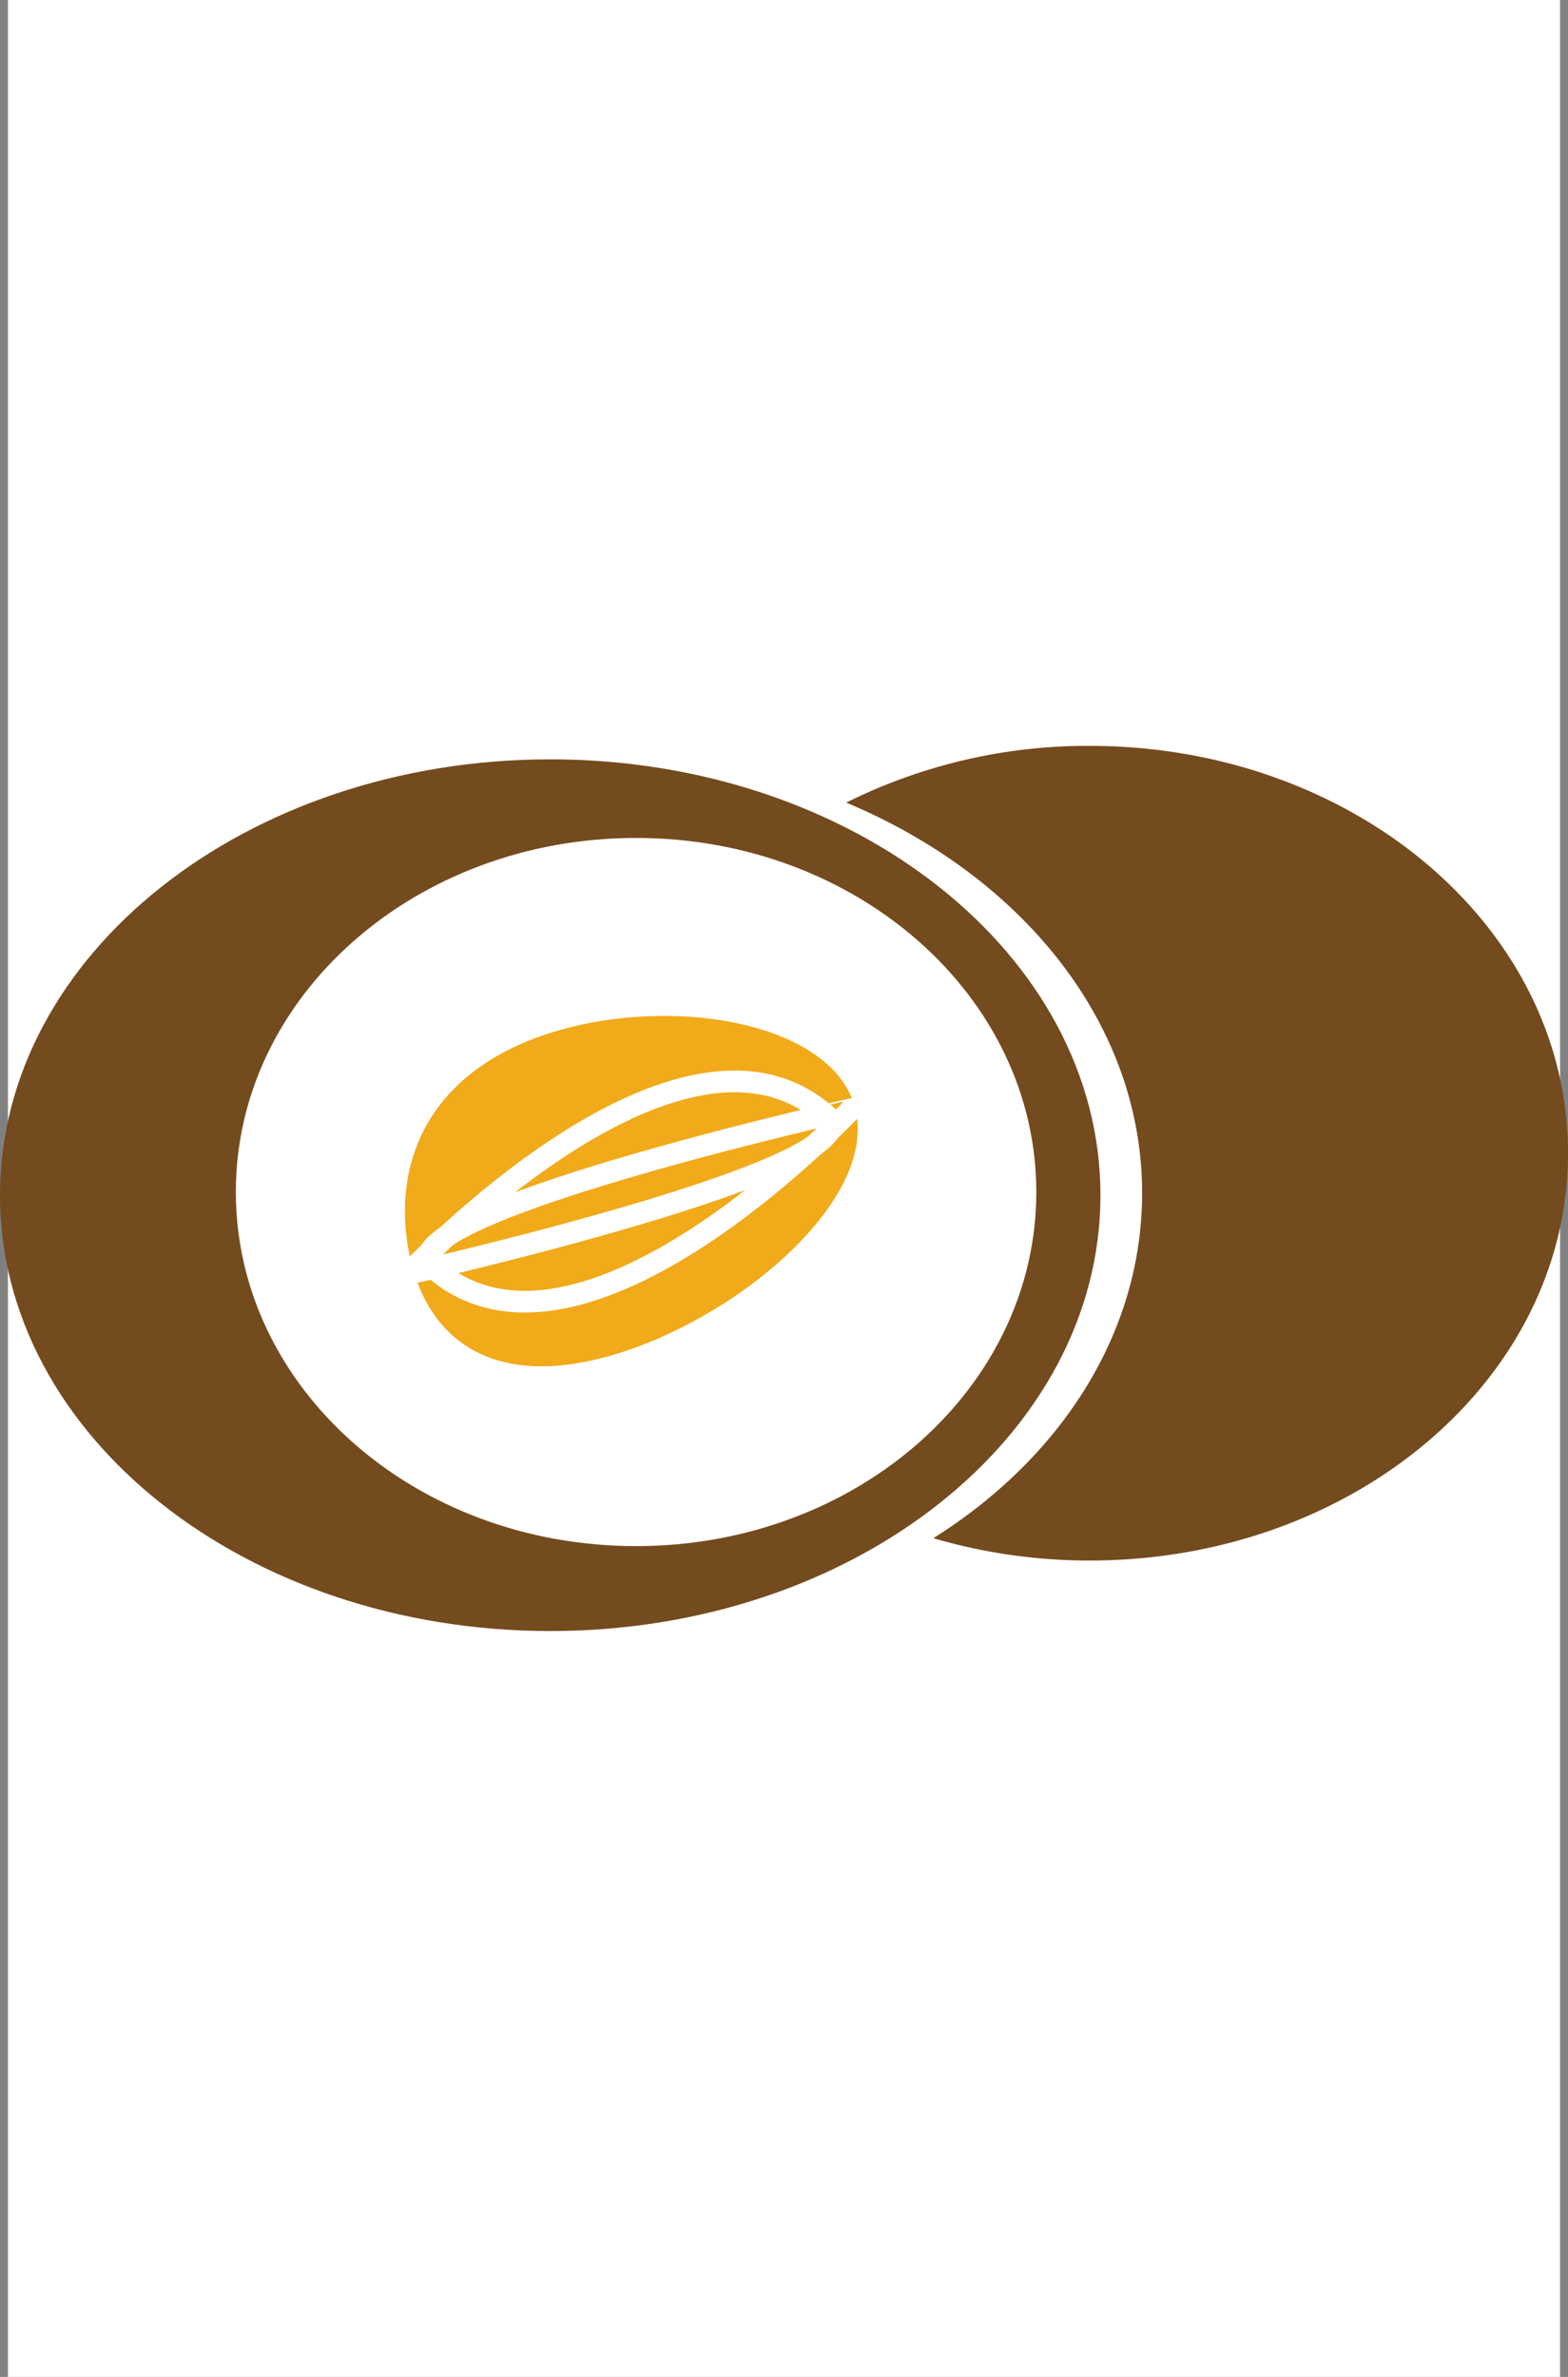
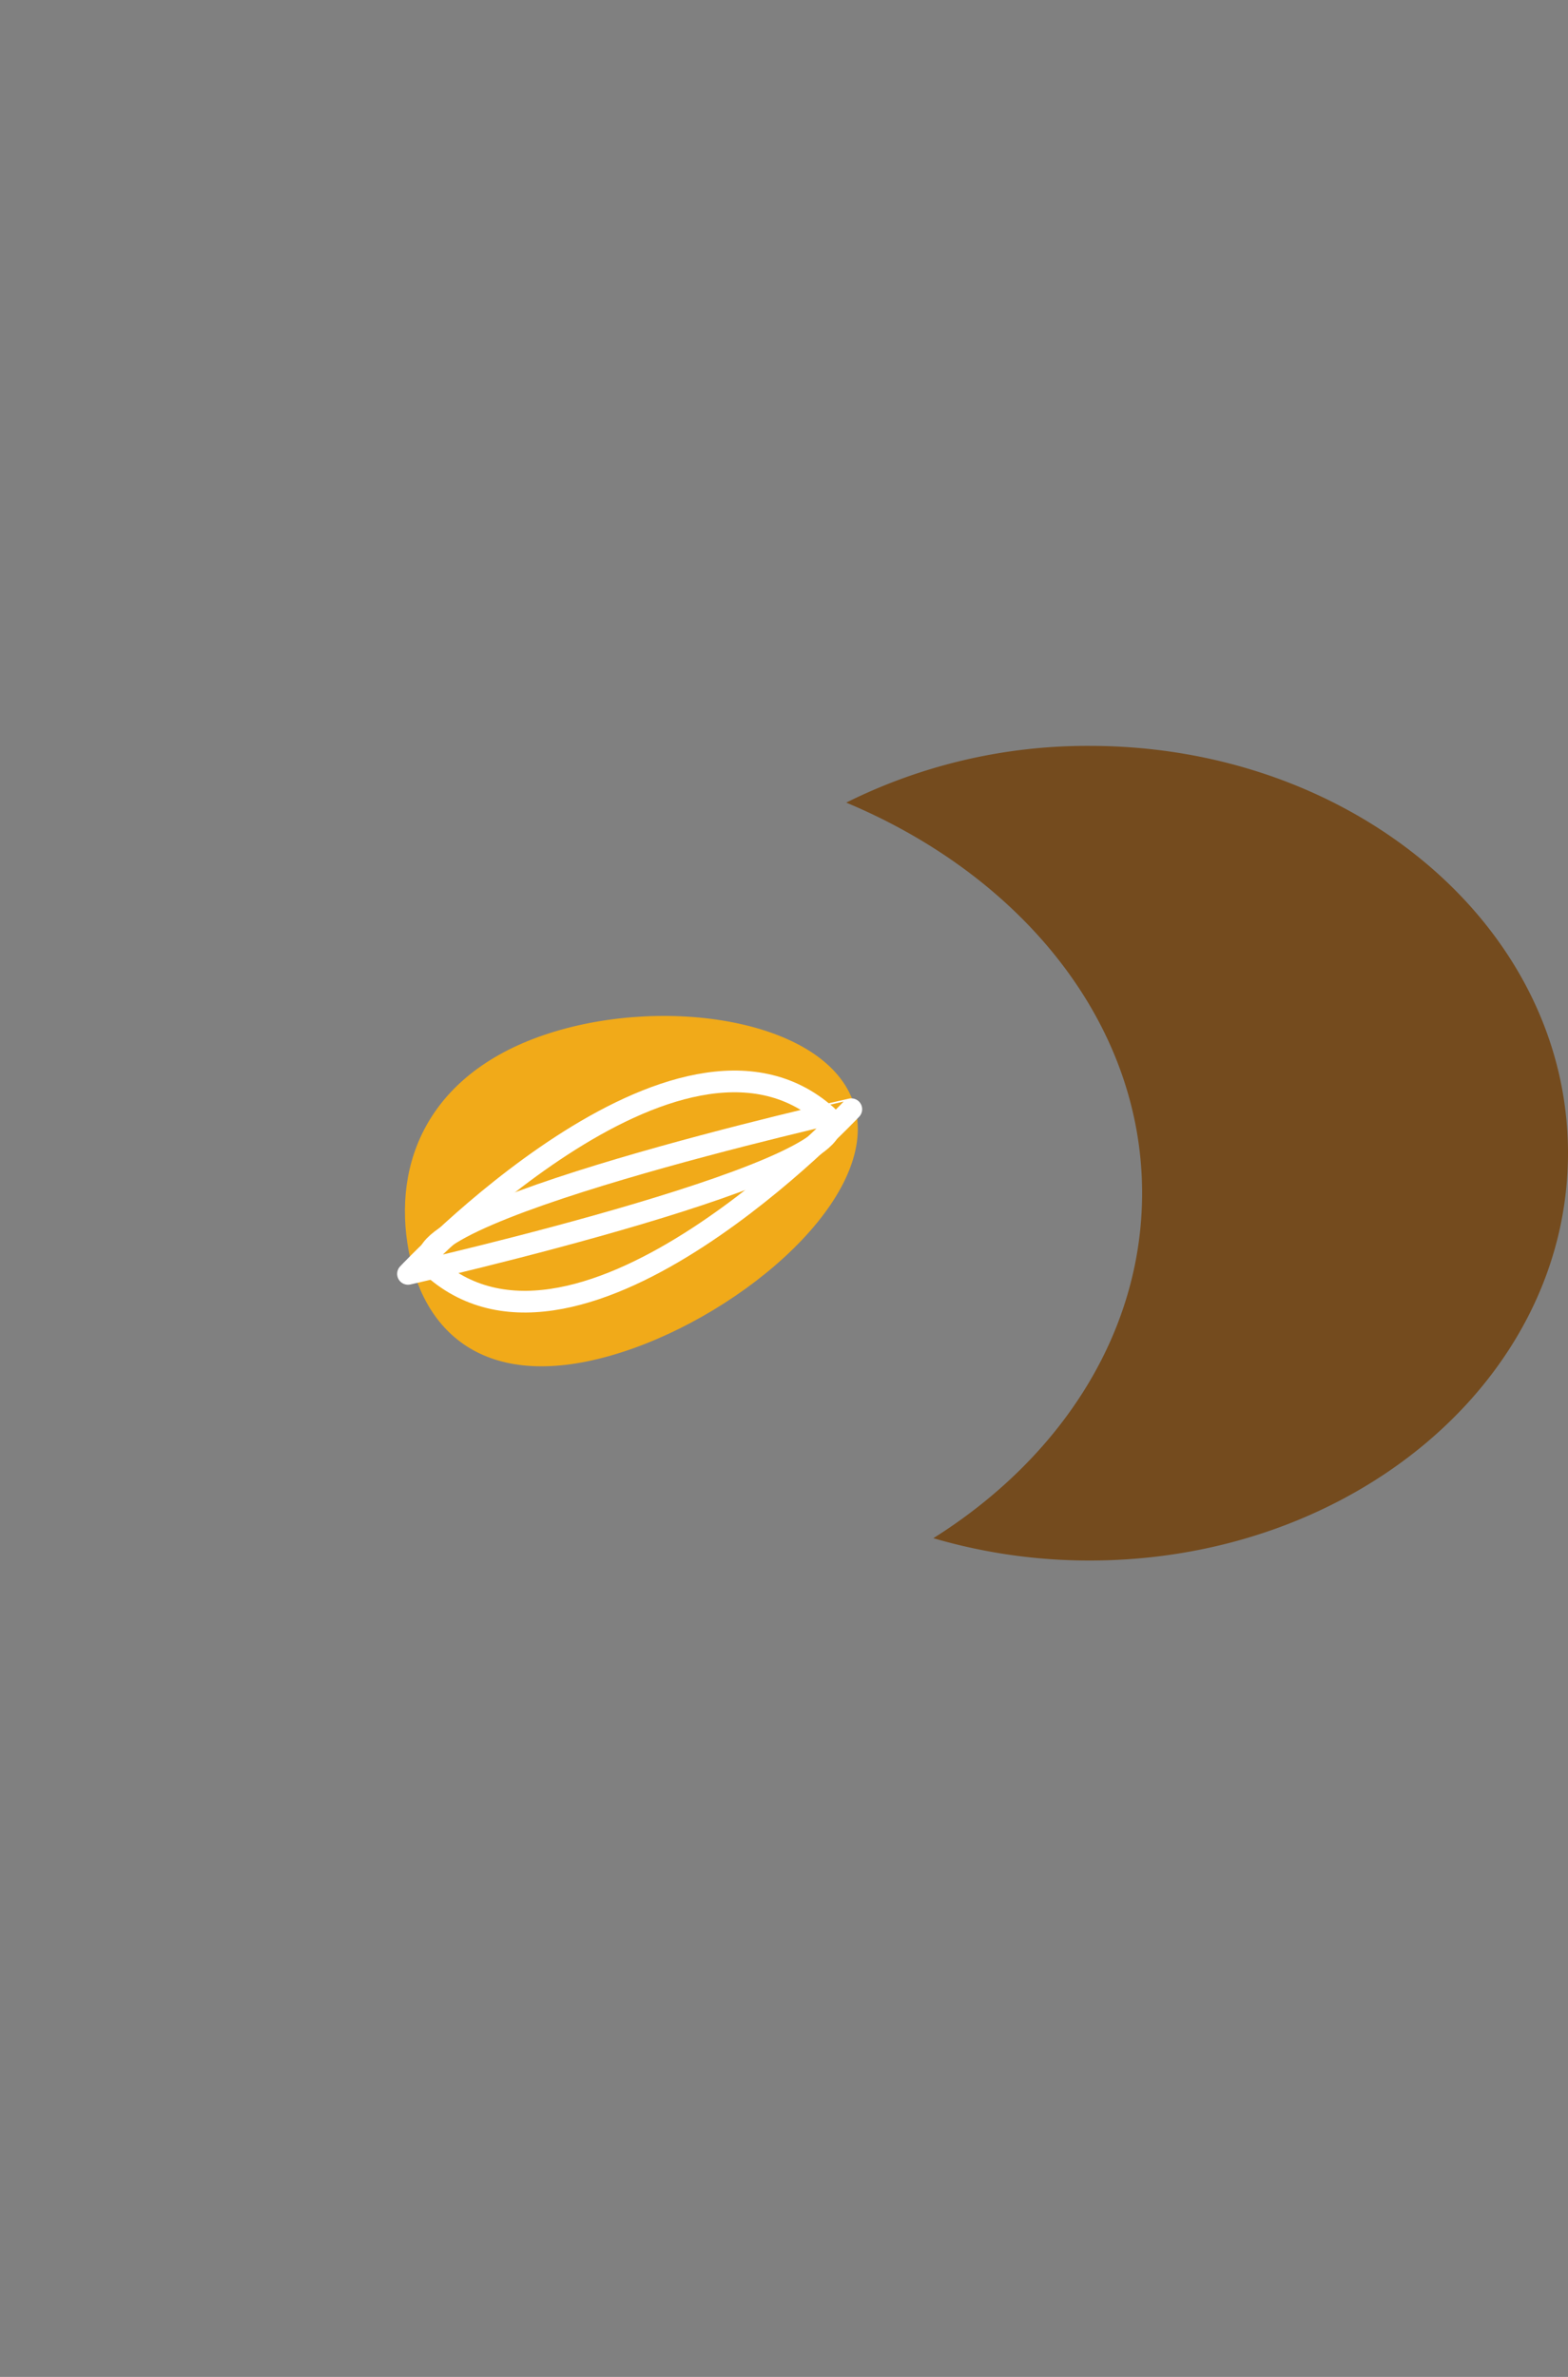
<svg xmlns="http://www.w3.org/2000/svg" viewBox="0 0 99 150">
  <rect x="0" y="0" width="99" height="150" fill="#808080" stroke="none" />
  <defs>
    <style>.cls-1{fill:#fff;}.cls-2{fill:#744b1e;}.cls-3{fill:#f1aa19;}.cls-4{fill:none;stroke:#fff;stroke-linecap:round;stroke-linejoin:round;stroke-width:1.37px;}</style>
  </defs>
  <title>Recurso 7</title>
  <g id="Capa_2" data-name="Capa 2">
    <g id="Capa_1-2" data-name="Capa 1">
-       <rect class="cls-1" x="-25.5" y="26" width="150" height="98" transform="translate(-25.5 124.5) rotate(-90)" />
      <path class="cls-2" d="M68.8,47.07a34.14,34.14,0,0,0-15.37,3.58c11.1,4.64,18.68,13.93,18.68,24.64C72.11,84.11,67,92,58.93,97.07a35,35,0,0,0,9.87,1.41C85.48,98.48,99,87,99,72.77S85.48,47.07,68.8,47.07Z" />
-       <path class="cls-2" d="M34.74,47.92C15.55,47.92,0,60.24,0,75.43s15.55,27.5,34.74,27.5,34.74-12.31,34.74-27.5S53.92,47.92,34.74,47.92Zm5.42,49.65c-14,0-25.27-10-25.27-22.35S26.21,52.88,40.16,52.88s25.27,10,25.27,22.35S54.11,97.57,40.16,97.57Z" />
      <path class="cls-3" d="M54.1,70.45c.86,5.68-7.78,12.91-15.62,15.12s-11.9-1.44-12.76-7.12S27.53,67.22,35.36,65,53.24,64.77,54.1,70.45Z" />
      <path class="cls-4" d="M27.34,80c9.32,8.26,26.41-10,26.41-10S23.71,76.73,27.34,80Z" />
      <path class="cls-4" d="M25.76,80.39s30-6.77,26.41-10c-9.32-8.26-26.41,10-26.41,10" />
    </g>
  </g>
</svg>